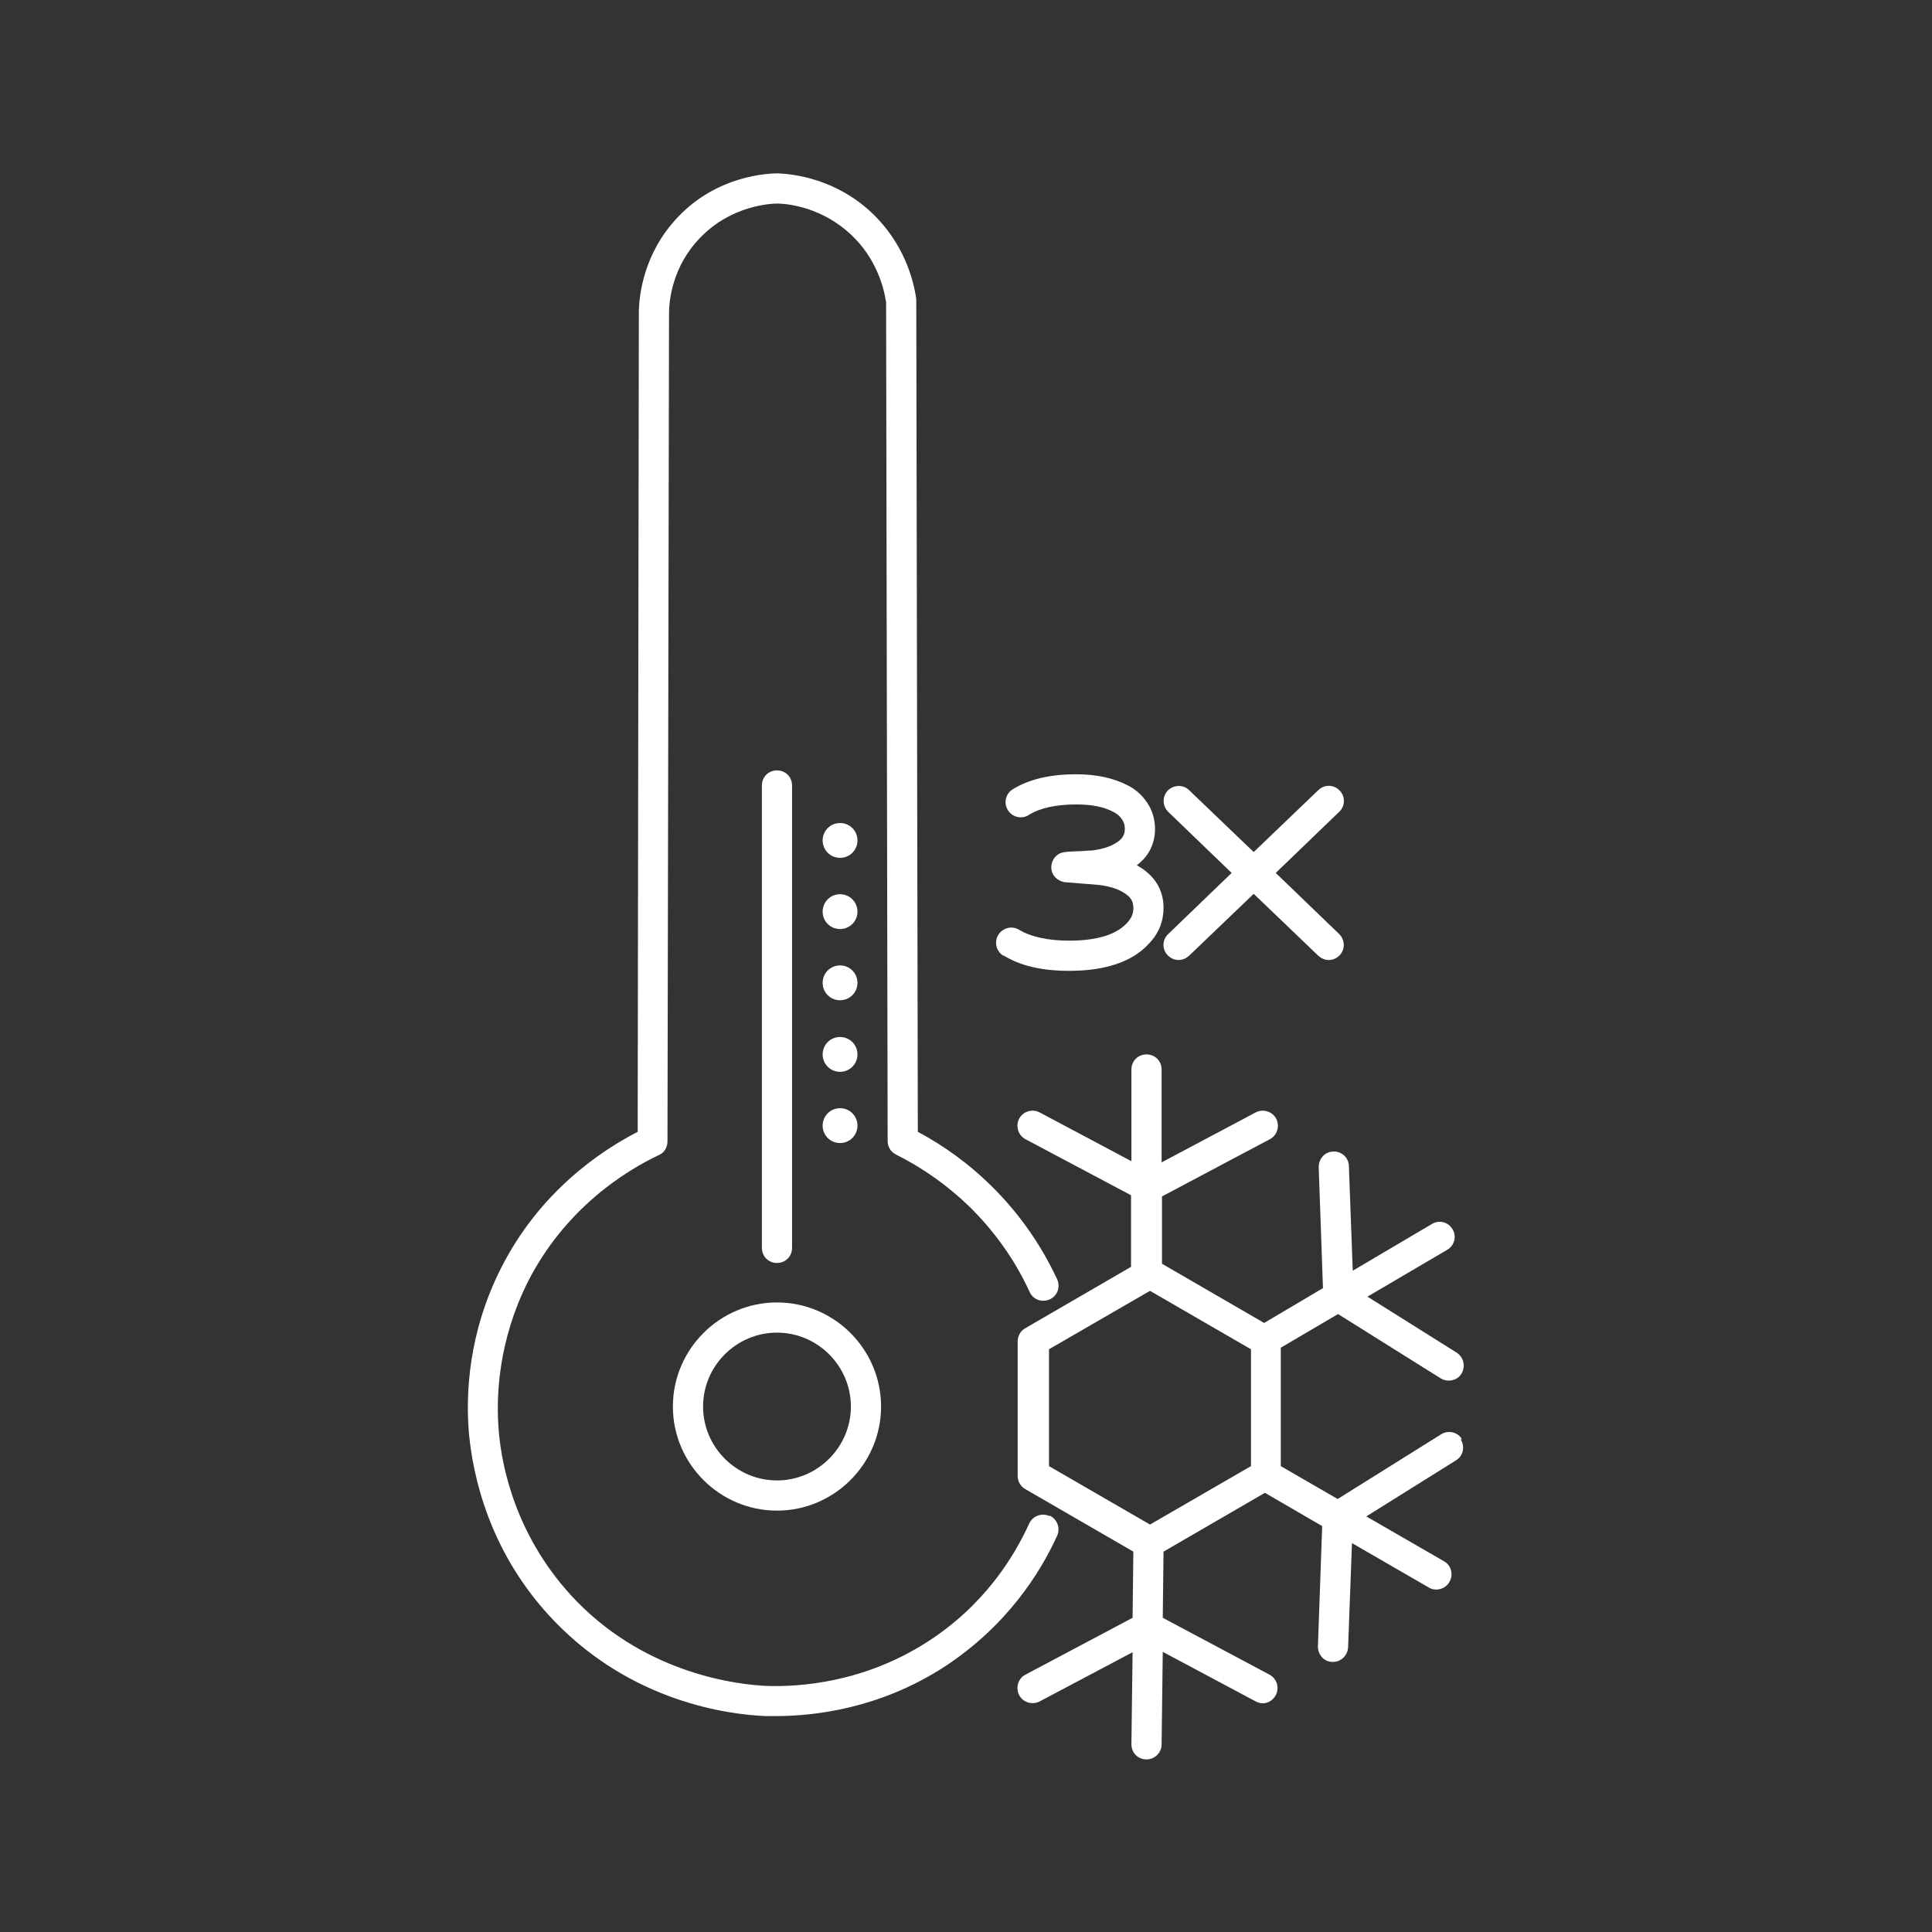
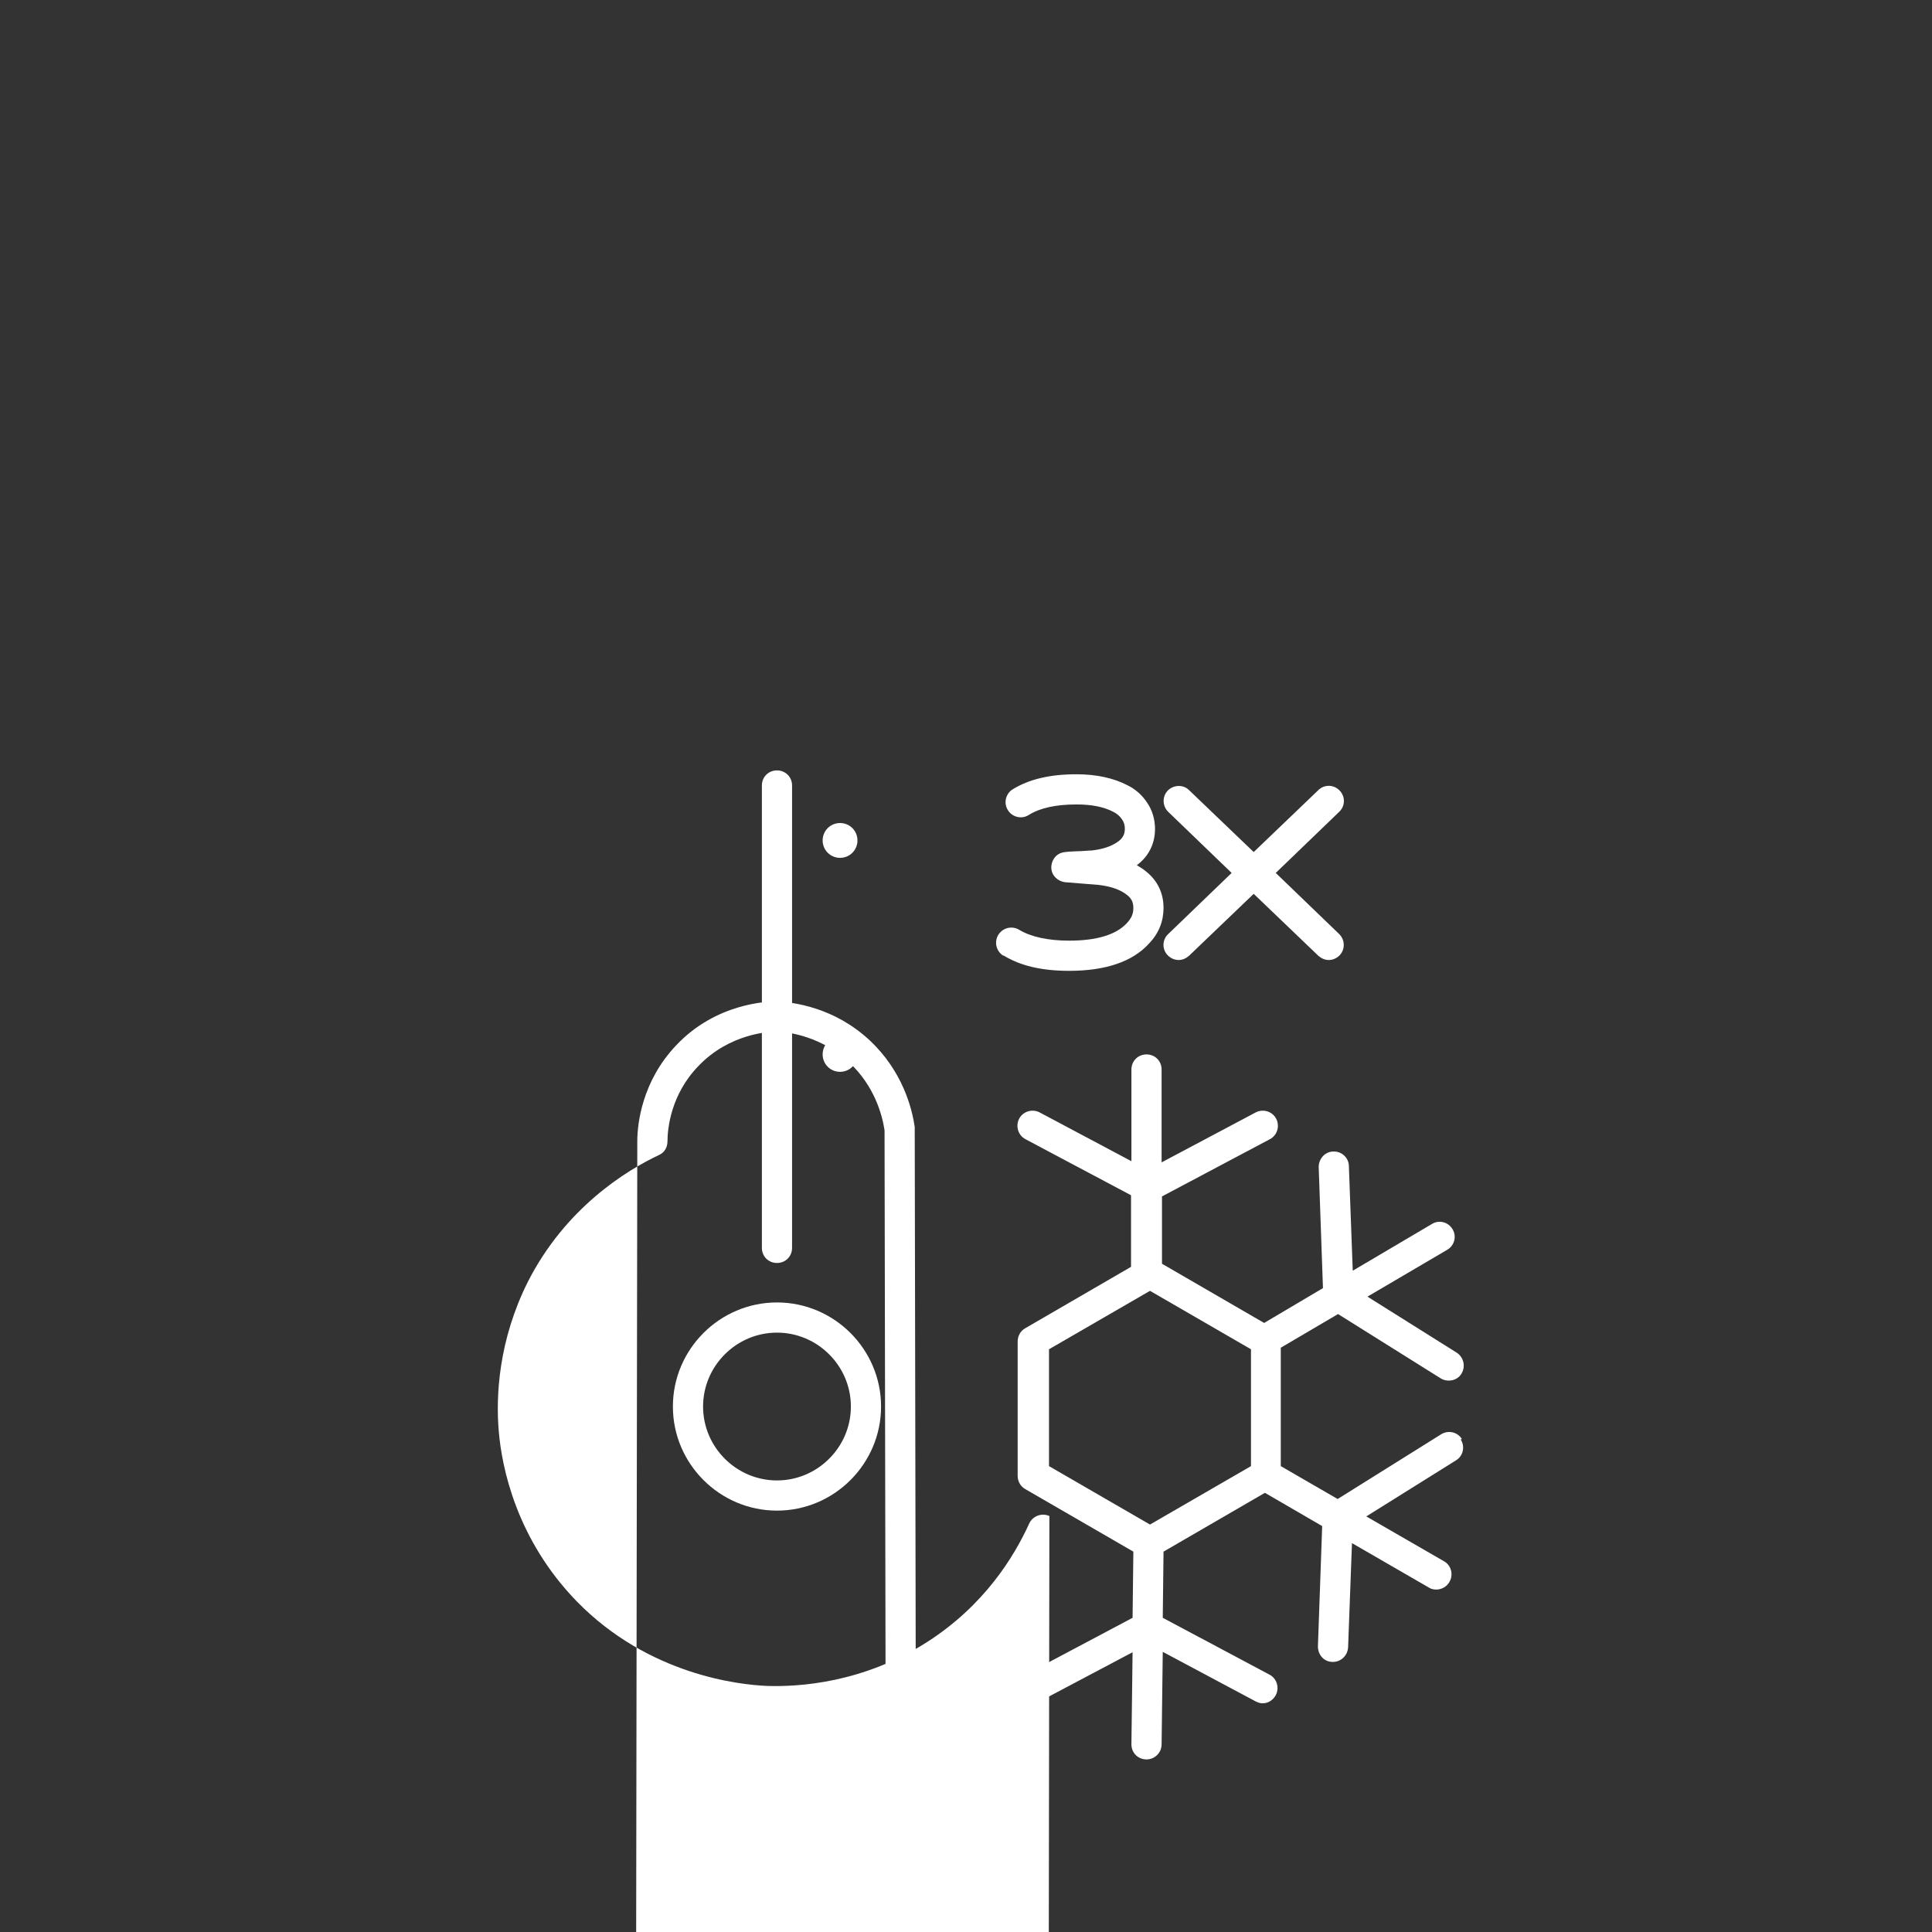
<svg xmlns="http://www.w3.org/2000/svg" viewBox="0 0 49.93 49.93" data-name="Layer 2" id="Layer_2">
  <rect x="0" y="0" width="49.93" height="49.93" fill="#333333" stroke="none" />
  <defs>
    <style>
      .cls-1 {
        fill: #fff;
      }

      .cls-2 {
        fill: none;
      }
    </style>
  </defs>
  <g data-name="Layer 1" id="Layer_1-2">
    <g>
      <rect height="49.93" width="49.93" class="cls-2" />
      <g>
-         <path d="M27.12,39.18c-.2-.09-.43,0-.52.19-.4.88-1.17,2.12-2.63,3.06-1.65,1.06-3.31,1.17-4.16,1.14-.68-.03-3.04-.27-4.91-2.19-1.55-1.6-1.93-3.44-2.01-4.39-.08-.93,0-2.36.75-3.86.97-1.91,2.54-2.88,3.39-3.28.14-.06.22-.2.22-.35l.04-21.4c0-.34.09-1.22.8-1.95.8-.84,1.83-.89,2.01-.89.33.01,1.16.12,1.89.8.65.61.85,1.35.91,1.75l.04,21.68c0,.15.08.28.22.35.7.35,1.33.8,1.89,1.34.65.64,1.18,1.38,1.56,2.21.09.2.32.28.52.19.2-.09.28-.32.19-.52-.43-.92-1.01-1.74-1.73-2.44-.55-.54-1.18-1-1.87-1.37l-.04-21.47s0-.04,0-.05c-.07-.5-.32-1.45-1.16-2.24-.92-.86-1.98-.99-2.41-1.01-.25,0-1.57.05-2.59,1.13-.89.93-1.01,2.04-1.01,2.48l-.03,21.16c-.97.5-2.54,1.56-3.53,3.52-.84,1.66-.92,3.24-.83,4.28.1,1.06.51,3.1,2.23,4.87,2.01,2.07,4.47,2.39,5.44,2.43.08,0,.17,0,.26,0,.99,0,2.68-.19,4.35-1.27,1.61-1.05,2.48-2.42,2.92-3.39.09-.2,0-.43-.19-.52Z" class="cls-1" />
+         <path d="M27.12,39.18c-.2-.09-.43,0-.52.19-.4.88-1.17,2.12-2.63,3.06-1.65,1.06-3.31,1.17-4.16,1.14-.68-.03-3.04-.27-4.91-2.19-1.55-1.6-1.93-3.44-2.01-4.39-.08-.93,0-2.36.75-3.86.97-1.91,2.54-2.88,3.39-3.28.14-.06.22-.2.22-.35c0-.34.09-1.22.8-1.95.8-.84,1.83-.89,2.01-.89.33.01,1.16.12,1.89.8.65.61.85,1.35.91,1.75l.04,21.68c0,.15.08.28.22.35.7.35,1.33.8,1.89,1.34.65.64,1.18,1.38,1.56,2.21.09.2.32.28.52.19.2-.09.28-.32.19-.52-.43-.92-1.01-1.74-1.73-2.44-.55-.54-1.18-1-1.87-1.37l-.04-21.47s0-.04,0-.05c-.07-.5-.32-1.45-1.16-2.24-.92-.86-1.98-.99-2.41-1.01-.25,0-1.57.05-2.59,1.13-.89.93-1.01,2.04-1.01,2.48l-.03,21.16c-.97.5-2.54,1.56-3.53,3.52-.84,1.66-.92,3.24-.83,4.28.1,1.06.51,3.1,2.23,4.87,2.01,2.07,4.47,2.39,5.44,2.43.08,0,.17,0,.26,0,.99,0,2.68-.19,4.35-1.27,1.61-1.05,2.48-2.42,2.92-3.39.09-.2,0-.43-.19-.52Z" class="cls-1" />
        <path d="M30.18,24.69c.08.08.18.12.28.12s.19-.04.27-.11l1.67-1.6,1.67,1.6c.08.07.17.11.27.11.1,0,.2-.04.28-.12.15-.16.14-.4-.01-.55l-1.64-1.58,1.64-1.58c.16-.15.16-.4.01-.55-.15-.16-.4-.16-.55-.01l-1.67,1.6-1.67-1.6c-.15-.15-.4-.14-.55.01-.15.16-.14.4.01.55l1.64,1.58-1.64,1.58c-.16.15-.16.4-.01.55Z" class="cls-1" />
        <path d="M25.93,24.69c.44.27.99.4,1.7.4.93,0,1.63-.23,2.06-.7.26-.27.38-.58.38-.93,0-.37-.15-.69-.43-.92-.08-.07-.16-.12-.26-.18.31-.23.47-.56.47-.94,0-.24-.07-.48-.2-.67-.13-.2-.31-.36-.52-.46-.35-.18-.79-.28-1.31-.28-.69,0-1.23.13-1.65.39-.18.11-.24.36-.12.54.11.18.36.24.54.12.29-.18.7-.27,1.23-.27.39,0,.7.06.95.19.1.05.17.11.23.2.05.07.07.15.07.24,0,.15-.06.25-.19.34-.17.12-.4.19-.67.22-.09,0-.25.02-.39.02-.24.01-.3.02-.35.03-.19.04-.31.22-.3.41.01.19.17.34.36.36l.87.07c.33.04.57.13.74.27.11.09.15.19.15.33,0,.15-.05.26-.17.39-.28.3-.78.45-1.49.45-.55,0-.99-.1-1.29-.28-.18-.11-.42-.06-.54.13-.11.18-.06.42.13.54Z" class="cls-1" />
        <path d="M37.78,37.19c-.11-.18-.35-.24-.54-.12l-2.67,1.67-1.47-.85v-3.06l1.48-.87,2.65,1.66c.06.04.14.06.21.06.13,0,.26-.06.33-.18.11-.18.06-.42-.12-.54l-2.31-1.45,2.06-1.21c.19-.11.25-.35.14-.53-.11-.19-.35-.25-.53-.14l-2.05,1.21-.1-2.7c0-.22-.19-.39-.4-.38-.22,0-.38.19-.38.4l.11,3.13-1.52.9-2.64-1.53v-1.74l2.79-1.48c.19-.1.26-.34.16-.53-.1-.19-.34-.26-.53-.16l-2.43,1.29v-2.4c0-.22-.17-.39-.39-.39s-.39.17-.39.39v2.37l-2.37-1.26c-.19-.1-.43-.03-.53.16-.1.19-.03.43.16.53l2.73,1.45v1.85l-2.74,1.59c-.12.07-.19.2-.19.34v3.47c0,.14.07.27.19.34l2.8,1.62-.02,1.71-2.77,1.47c-.19.1-.26.34-.16.53.1.19.34.26.53.16l2.4-1.27-.03,2.38c0,.22.17.39.39.39h0c.21,0,.39-.17.39-.39l.03-2.39,2.4,1.28c.06.03.12.05.18.05.14,0,.27-.08.34-.21.1-.19.03-.43-.16-.53l-2.76-1.47.02-1.71,2.62-1.52,1.48.86-.11,3.11c0,.22.16.4.38.4,0,0,0,0,.01,0,.21,0,.38-.17.39-.38l.1-2.69,1.99,1.15c.06.04.13.05.19.05.13,0,.27-.07.34-.2.11-.19.04-.43-.14-.53l-2.01-1.16,2.32-1.45c.18-.11.24-.35.12-.54ZM32.33,37.89l-2.61,1.51-2.61-1.51v-3.02l2.61-1.51,2.61,1.51v3.02Z" class="cls-1" />
        <path d="M17.39,36.35c0,1.48,1.21,2.69,2.69,2.69s2.69-1.21,2.69-2.69-1.21-2.69-2.69-2.69-2.69,1.21-2.69,2.69ZM20.08,34.44c1.05,0,1.91.86,1.91,1.91s-.86,1.91-1.91,1.91-1.91-.86-1.91-1.91.86-1.91,1.91-1.91Z" class="cls-1" />
        <path d="M20.47,32.25v-11.95c0-.22-.17-.39-.39-.39s-.39.17-.39.39v11.95c0,.22.17.39.39.39s.39-.17.39-.39Z" class="cls-1" />
        <path d="M21.71,22.17c.25,0,.45-.2.45-.45s-.2-.45-.45-.45-.45.2-.45.45.2.45.45.45Z" class="cls-1" />
-         <path d="M21.71,24.01c.25,0,.45-.2.45-.45s-.2-.45-.45-.45-.45.2-.45.45.2.45.45.45Z" class="cls-1" />
-         <path d="M21.71,25.85c.25,0,.45-.2.45-.45s-.2-.45-.45-.45-.45.2-.45.45.2.45.45.45Z" class="cls-1" />
        <path d="M21.71,27.7c.25,0,.45-.2.45-.45s-.2-.45-.45-.45-.45.2-.45.45.2.45.45.45Z" class="cls-1" />
-         <path d="M21.71,29.54c.25,0,.45-.2.45-.45s-.2-.45-.45-.45-.45.2-.45.45.2.45.45.45Z" class="cls-1" />
      </g>
    </g>
  </g>
</svg>